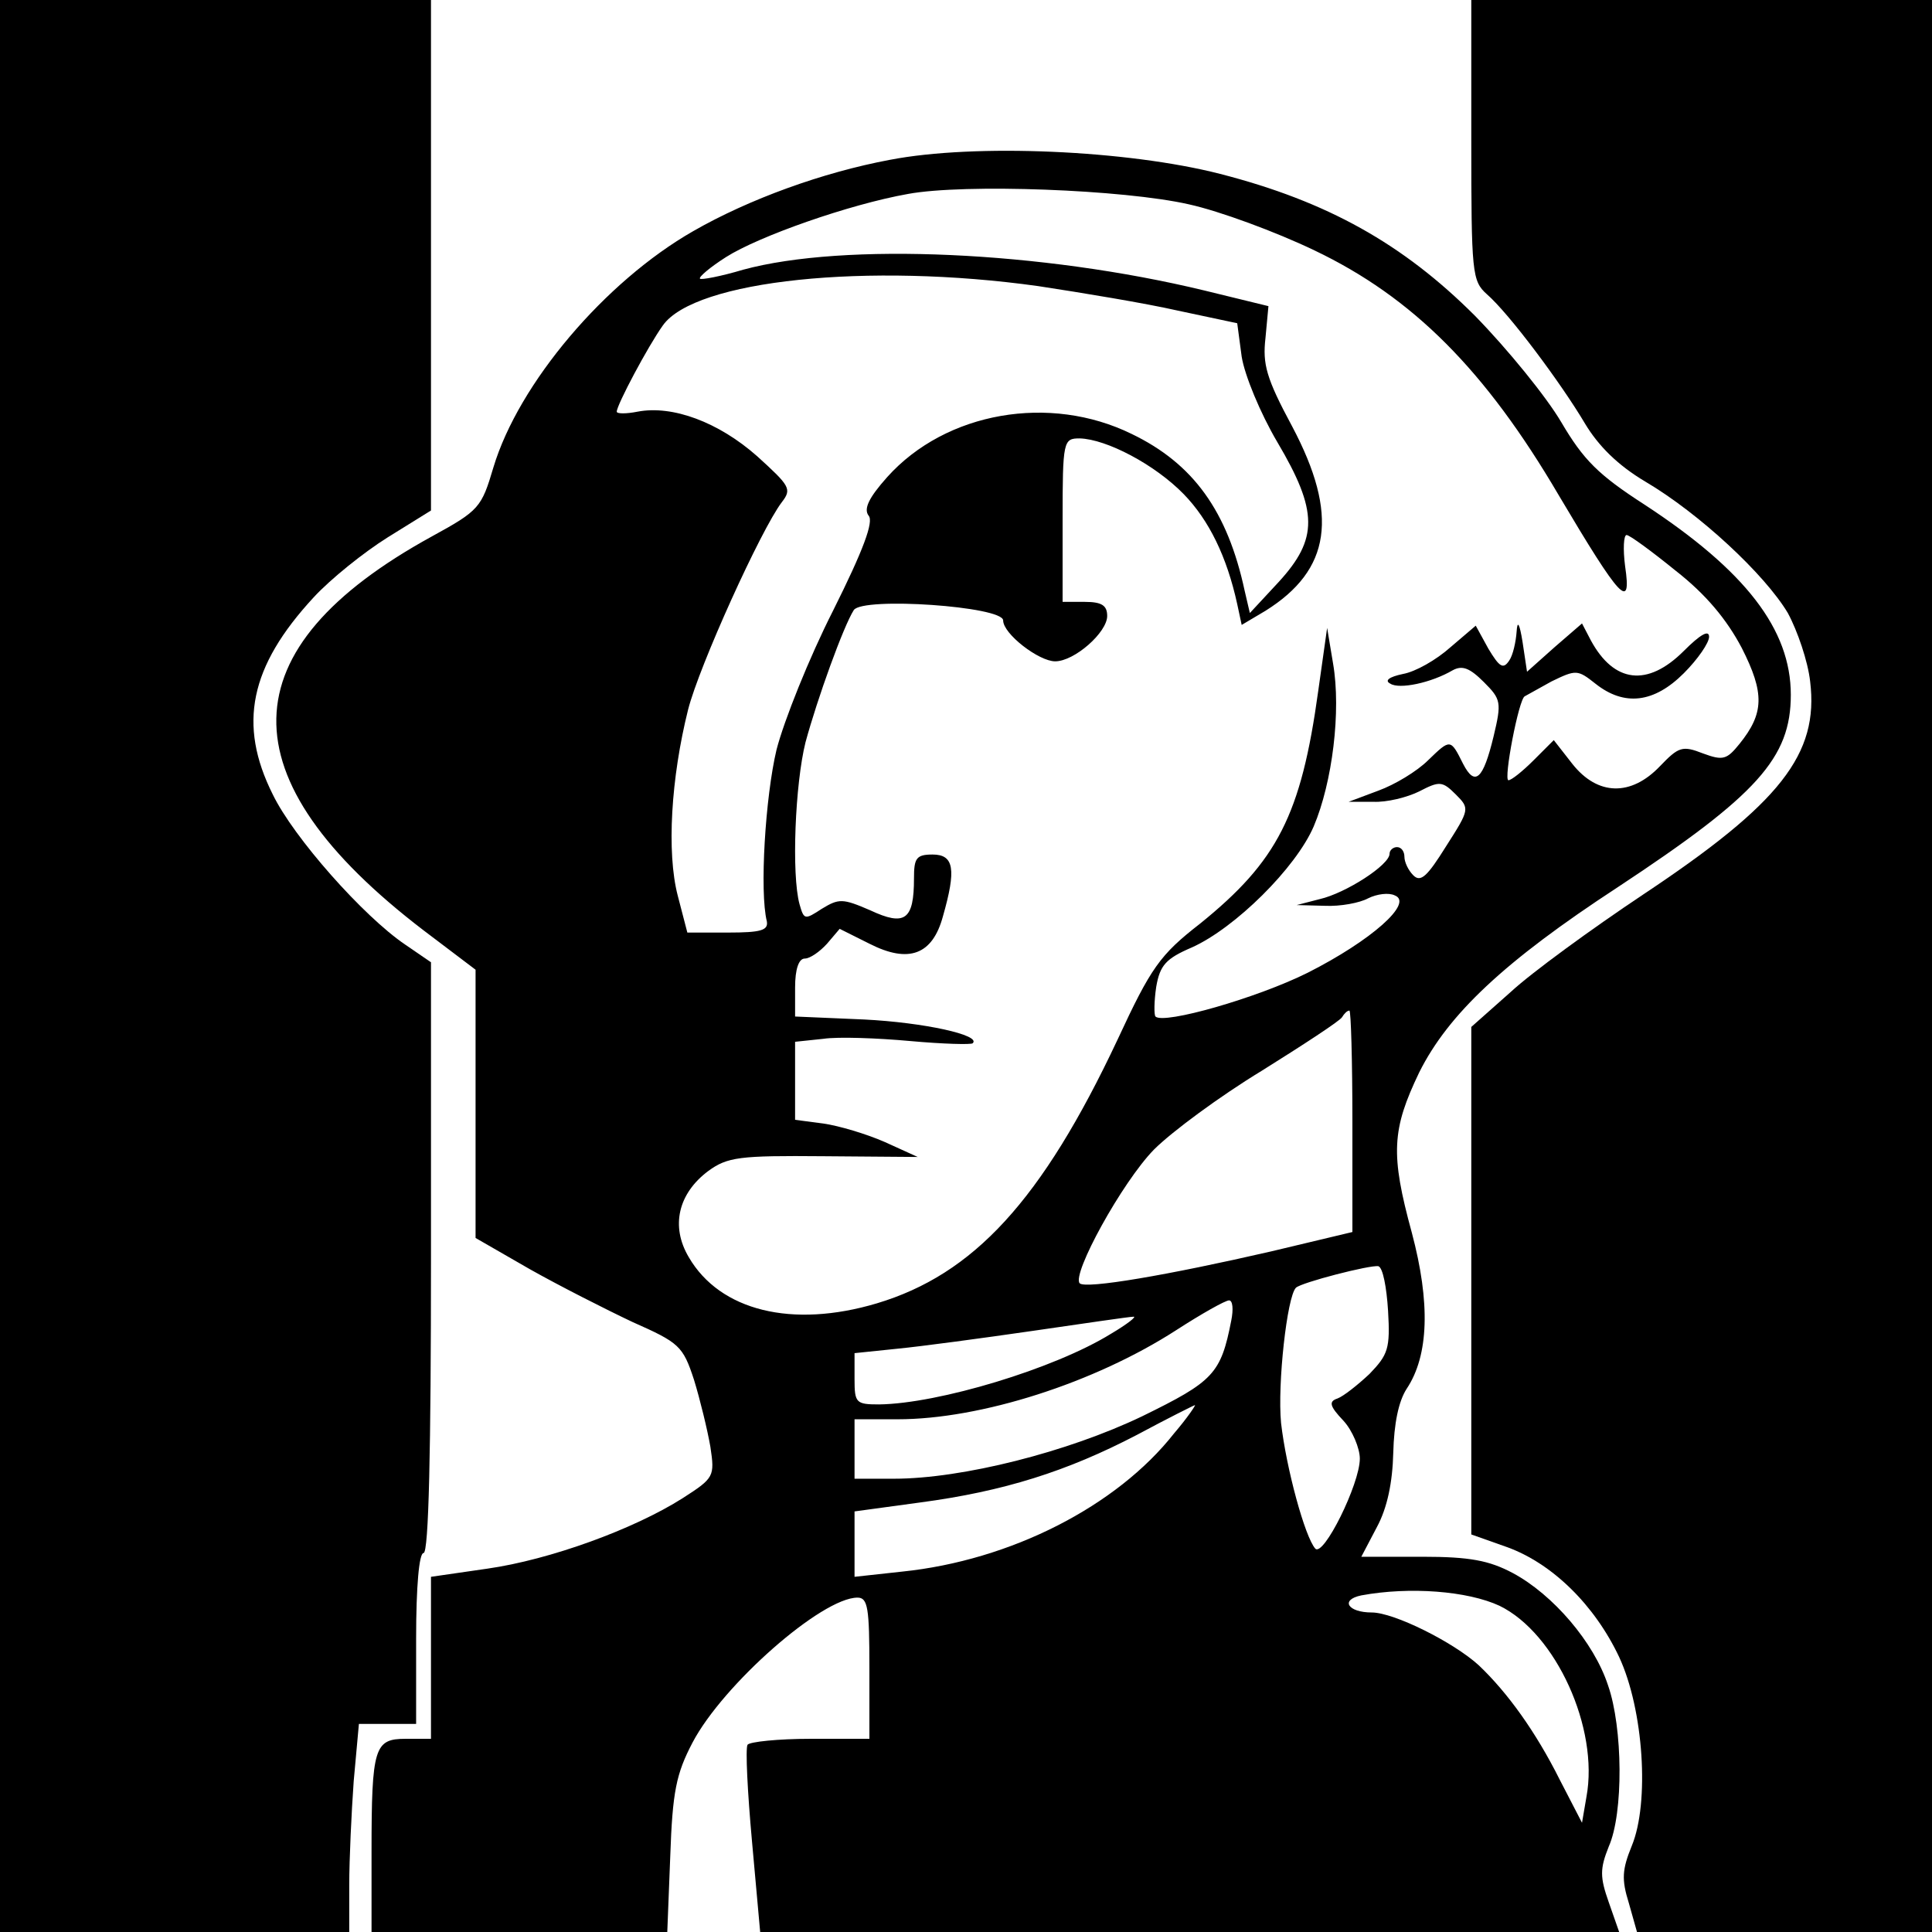
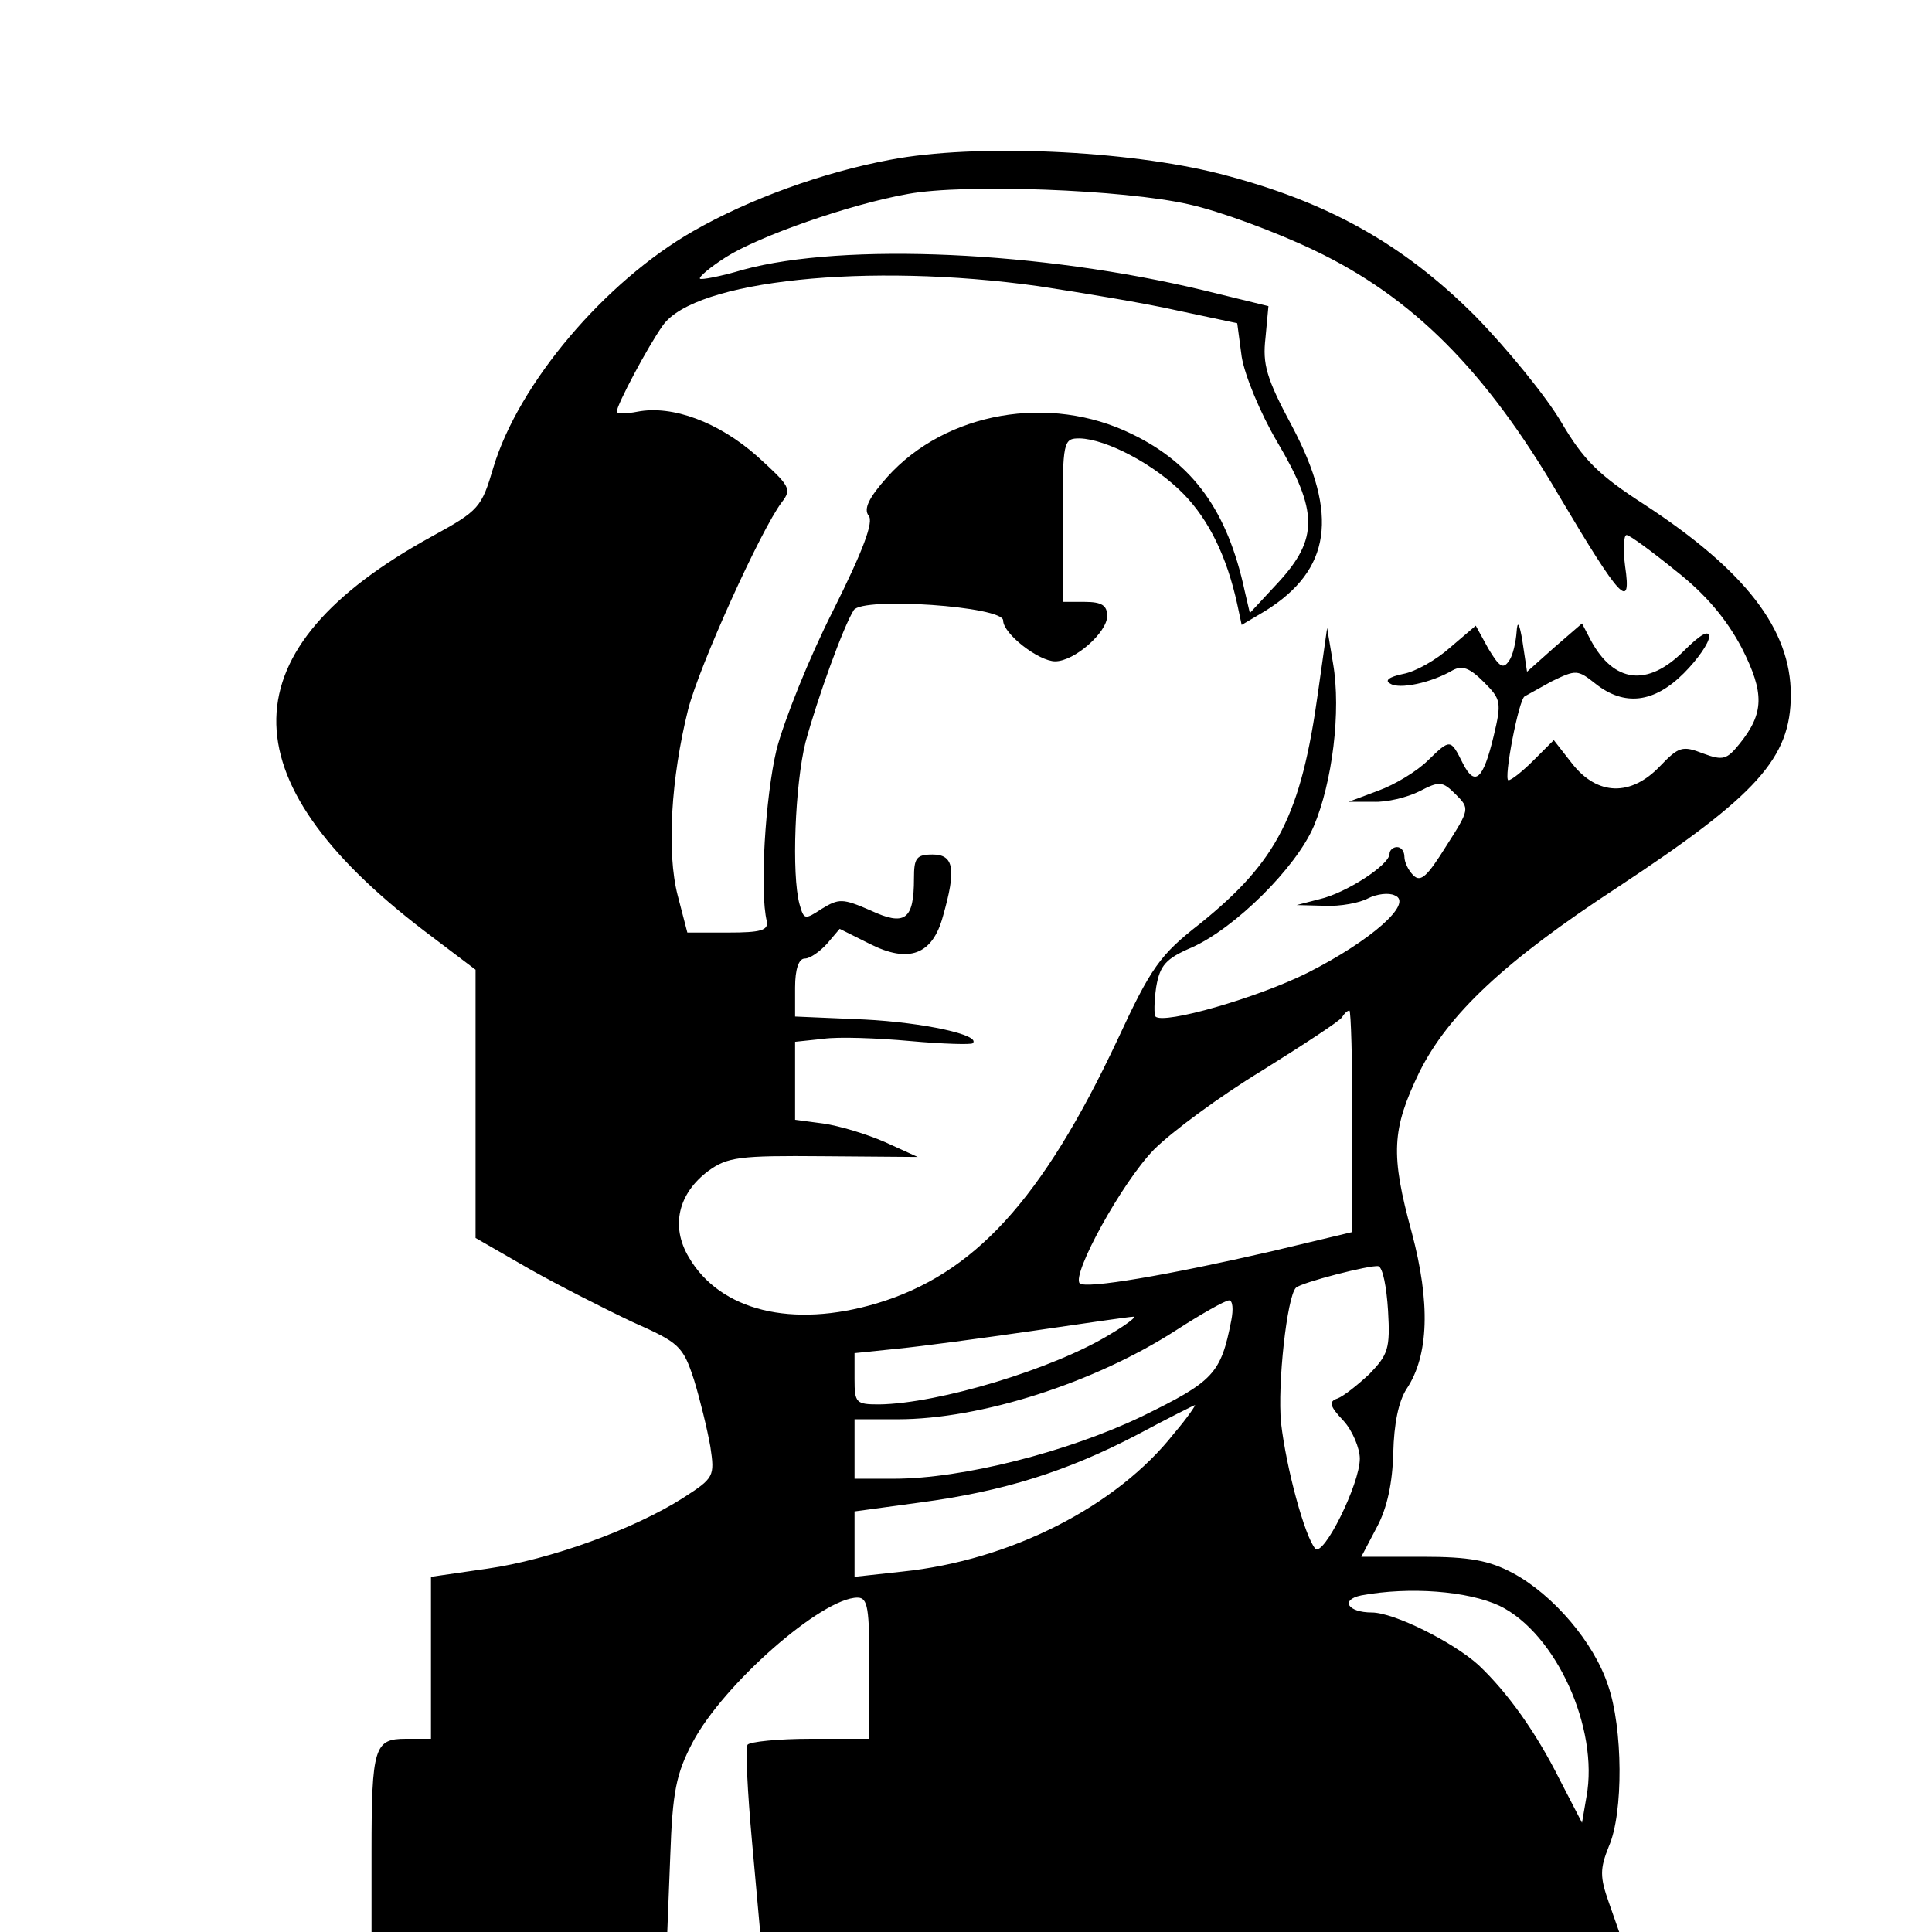
<svg xmlns="http://www.w3.org/2000/svg" version="1.0" width="260pt" height="260pt" viewBox="0 0 260 260" preserveAspectRatio="xMidYMid meet">
  <g transform="translate(0,260) scale(0.1,-0.1)" fill="#000000" stroke="none">
-     <path d="M0 1300 l0 -1300 235 0 235 0 0 63 c0 35 3 98 6 140 l7 77 38 0 39 0 0 115 c0 70 4 115 10 115 7 0 10 139 10 398 l0 397 -35 24 c-56 38 -150 144 -178 202 -47 94 -31 172 55 265 23 25 68 61 100 81 l58 36 0 343 0 344 -290 0 -290 0 0 -1300z" />
-     <path d="M1980 2412 c0 -180 1 -190 21 -208 30 -26 100 -120 132 -174 18 -30 44 -56 81 -78 73 -43 161 -125 192 -177 13 -24 27 -65 30 -92 12 -98 -40 -164 -225 -287 -69 -46 -150 -105 -178 -131 l-53 -47 0 -342 0 -341 48 -17 c61 -22 118 -78 151 -148 33 -71 41 -196 17 -254 -13 -32 -14 -45 -4 -77 l11 -39 199 0 198 0 0 1300 0 1300 -310 0 -310 0 0 -188z" />
    <path d="M1198 2385 c-91 -17 -190 -53 -265 -96 -119 -68 -235 -205 -269 -318 -16 -54 -19 -58 -83 -93 -275 -151 -279 -325 -11 -530 l70 -53 0 -181 0 -180 73 -42 c39 -22 102 -54 138 -71 63 -28 68 -32 83 -78 8 -26 18 -67 22 -90 6 -40 5 -42 -37 -69 -66 -42 -179 -83 -263 -95 l-76 -11 0 -109 0 -109 -34 0 c-42 0 -46 -11 -46 -152 l0 -108 199 0 199 0 4 102 c3 87 8 111 30 153 41 78 174 195 222 195 14 0 16 -14 16 -95 l0 -95 -79 0 c-44 0 -82 -4 -85 -8 -3 -5 0 -64 6 -130 l11 -122 578 0 578 0 -14 40 c-12 34 -12 45 0 75 20 45 19 160 -1 217 -19 58 -74 122 -128 151 -32 17 -58 22 -122 22 l-82 0 21 40 c14 26 21 60 22 100 1 39 7 69 18 86 30 45 32 116 7 210 -29 106 -27 139 10 216 39 78 114 149 267 249 188 124 233 174 233 259 0 88 -61 167 -197 256 -62 40 -82 60 -112 111 -20 34 -72 98 -116 143 -97 97 -199 154 -343 191 -125 32 -330 41 -444 19z m402 -60 c41 -9 117 -37 169 -62 132 -63 230 -161 329 -330 83 -140 98 -156 89 -95 -3 23 -2 42 2 42 4 0 34 -22 66 -48 41 -32 69 -66 89 -104 31 -61 30 -88 -3 -129 -17 -21 -22 -23 -49 -13 -28 11 -33 9 -58 -17 -39 -41 -84 -40 -118 3 l-25 32 -27 -27 c-15 -15 -30 -27 -34 -27 -7 0 14 110 22 113 2 1 18 10 36 20 33 16 35 16 59 -3 39 -31 79 -26 119 14 19 19 34 41 34 49 0 10 -12 3 -34 -19 -49 -49 -94 -43 -125 14 l-12 23 -37 -32 -37 -33 -6 40 c-4 25 -7 30 -8 14 -1 -14 -5 -32 -10 -39 -8 -12 -13 -9 -28 16 l-17 31 -34 -29 c-19 -17 -47 -33 -64 -36 -19 -4 -25 -9 -17 -13 12 -8 55 1 84 18 13 7 23 3 42 -16 23 -23 24 -27 13 -73 -14 -58 -25 -68 -41 -37 -17 34 -17 34 -47 5 -15 -15 -45 -33 -67 -41 l-40 -15 33 0 c18 -1 46 6 62 14 27 14 31 14 49 -4 19 -19 19 -20 -13 -70 -25 -40 -34 -49 -44 -39 -7 7 -12 18 -12 25 0 7 -4 13 -10 13 -5 0 -10 -4 -10 -9 0 -15 -59 -53 -94 -61 l-31 -8 38 -1 c21 -1 47 4 58 10 12 6 28 8 36 4 26 -10 -32 -61 -117 -104 -68 -34 -194 -70 -205 -59 -2 2 -2 20 1 40 5 29 13 38 48 53 58 26 140 107 164 163 25 59 37 155 26 219 l-8 48 -12 -85 c-23 -167 -55 -229 -159 -313 -54 -42 -66 -59 -111 -156 -102 -217 -194 -316 -324 -355 -114 -34 -211 -10 -253 62 -25 42 -14 86 26 116 26 19 42 21 155 20 l127 -1 -44 20 c-25 11 -62 22 -83 25 l-38 5 0 52 0 53 38 4 c20 3 73 1 117 -3 44 -4 82 -5 84 -3 12 11 -66 28 -146 32 l-93 4 0 39 c0 25 5 39 13 39 7 0 20 9 30 20 l17 20 40 -20 c53 -27 85 -15 99 37 18 63 15 83 -14 83 -22 0 -25 -5 -25 -32 0 -56 -12 -65 -59 -43 -37 16 -42 16 -65 2 -23 -15 -24 -15 -30 6 -11 40 -6 162 8 218 16 59 51 156 65 178 12 18 201 5 201 -14 0 -18 48 -55 70 -55 26 0 70 39 70 61 0 14 -7 19 -30 19 l-30 0 0 110 c0 107 1 110 23 110 36 -1 101 -35 140 -75 34 -35 58 -84 72 -148 l6 -28 32 19 c88 55 99 129 36 248 -35 65 -40 84 -36 119 l4 43 -86 21 c-219 53 -485 65 -621 28 -30 -9 -57 -14 -58 -12 -2 2 13 15 35 29 44 28 166 71 245 85 76 14 290 6 378 -14z m-203 -110 c59 -9 144 -23 188 -33 l80 -17 6 -45 c4 -25 25 -76 48 -115 55 -93 55 -130 2 -188 l-39 -42 -7 30 c-23 107 -69 171 -152 211 -110 54 -250 30 -329 -58 -25 -28 -32 -43 -25 -52 7 -8 -7 -46 -48 -128 -32 -63 -66 -148 -76 -187 -15 -63 -23 -191 -13 -231 2 -12 -8 -15 -52 -15 l-55 0 -13 50 c-15 58 -9 158 14 250 15 59 98 242 126 279 14 18 11 22 -33 62 -52 46 -114 69 -161 60 -15 -3 -28 -3 -28 0 0 9 42 88 62 116 43 61 276 85 505 53z m423 -1124 l0 -149 -109 -26 c-139 -32 -250 -51 -258 -43 -11 12 57 136 100 180 24 24 89 72 145 106 56 35 105 67 108 72 3 5 7 9 10 9 2 0 4 -67 4 -149z m48 -255 c3 -51 0 -59 -25 -85 -16 -15 -35 -30 -43 -33 -12 -4 -11 -10 8 -30 12 -13 22 -37 22 -51 0 -34 -49 -133 -60 -121 -14 16 -39 108 -46 169 -5 52 8 170 20 182 7 7 100 31 111 29 6 -2 11 -28 13 -60z m-211 -13 c-14 -72 -24 -82 -120 -129 -100 -48 -242 -84 -334 -84 l-53 0 0 40 0 40 58 0 c112 0 265 49 375 120 34 22 66 40 71 40 5 0 6 -12 3 -27z m-162 -18 c-76 -47 -232 -94 -312 -95 -31 0 -33 2 -33 34 l0 35 58 6 c31 3 113 14 182 24 69 10 130 19 135 19 6 1 -8 -10 -30 -23z m85 -134 c-77 -98 -220 -171 -366 -186 l-64 -7 0 44 0 44 88 12 c113 15 198 42 292 91 41 22 77 40 78 40 2 1 -10 -17 -28 -38z m438 -232 c76 -37 134 -165 117 -257 l-6 -35 -30 58 c-32 64 -70 117 -109 154 -34 31 -114 71 -144 71 -32 0 -43 17 -14 23 65 12 143 6 186 -14z" />
  </g>
</svg>